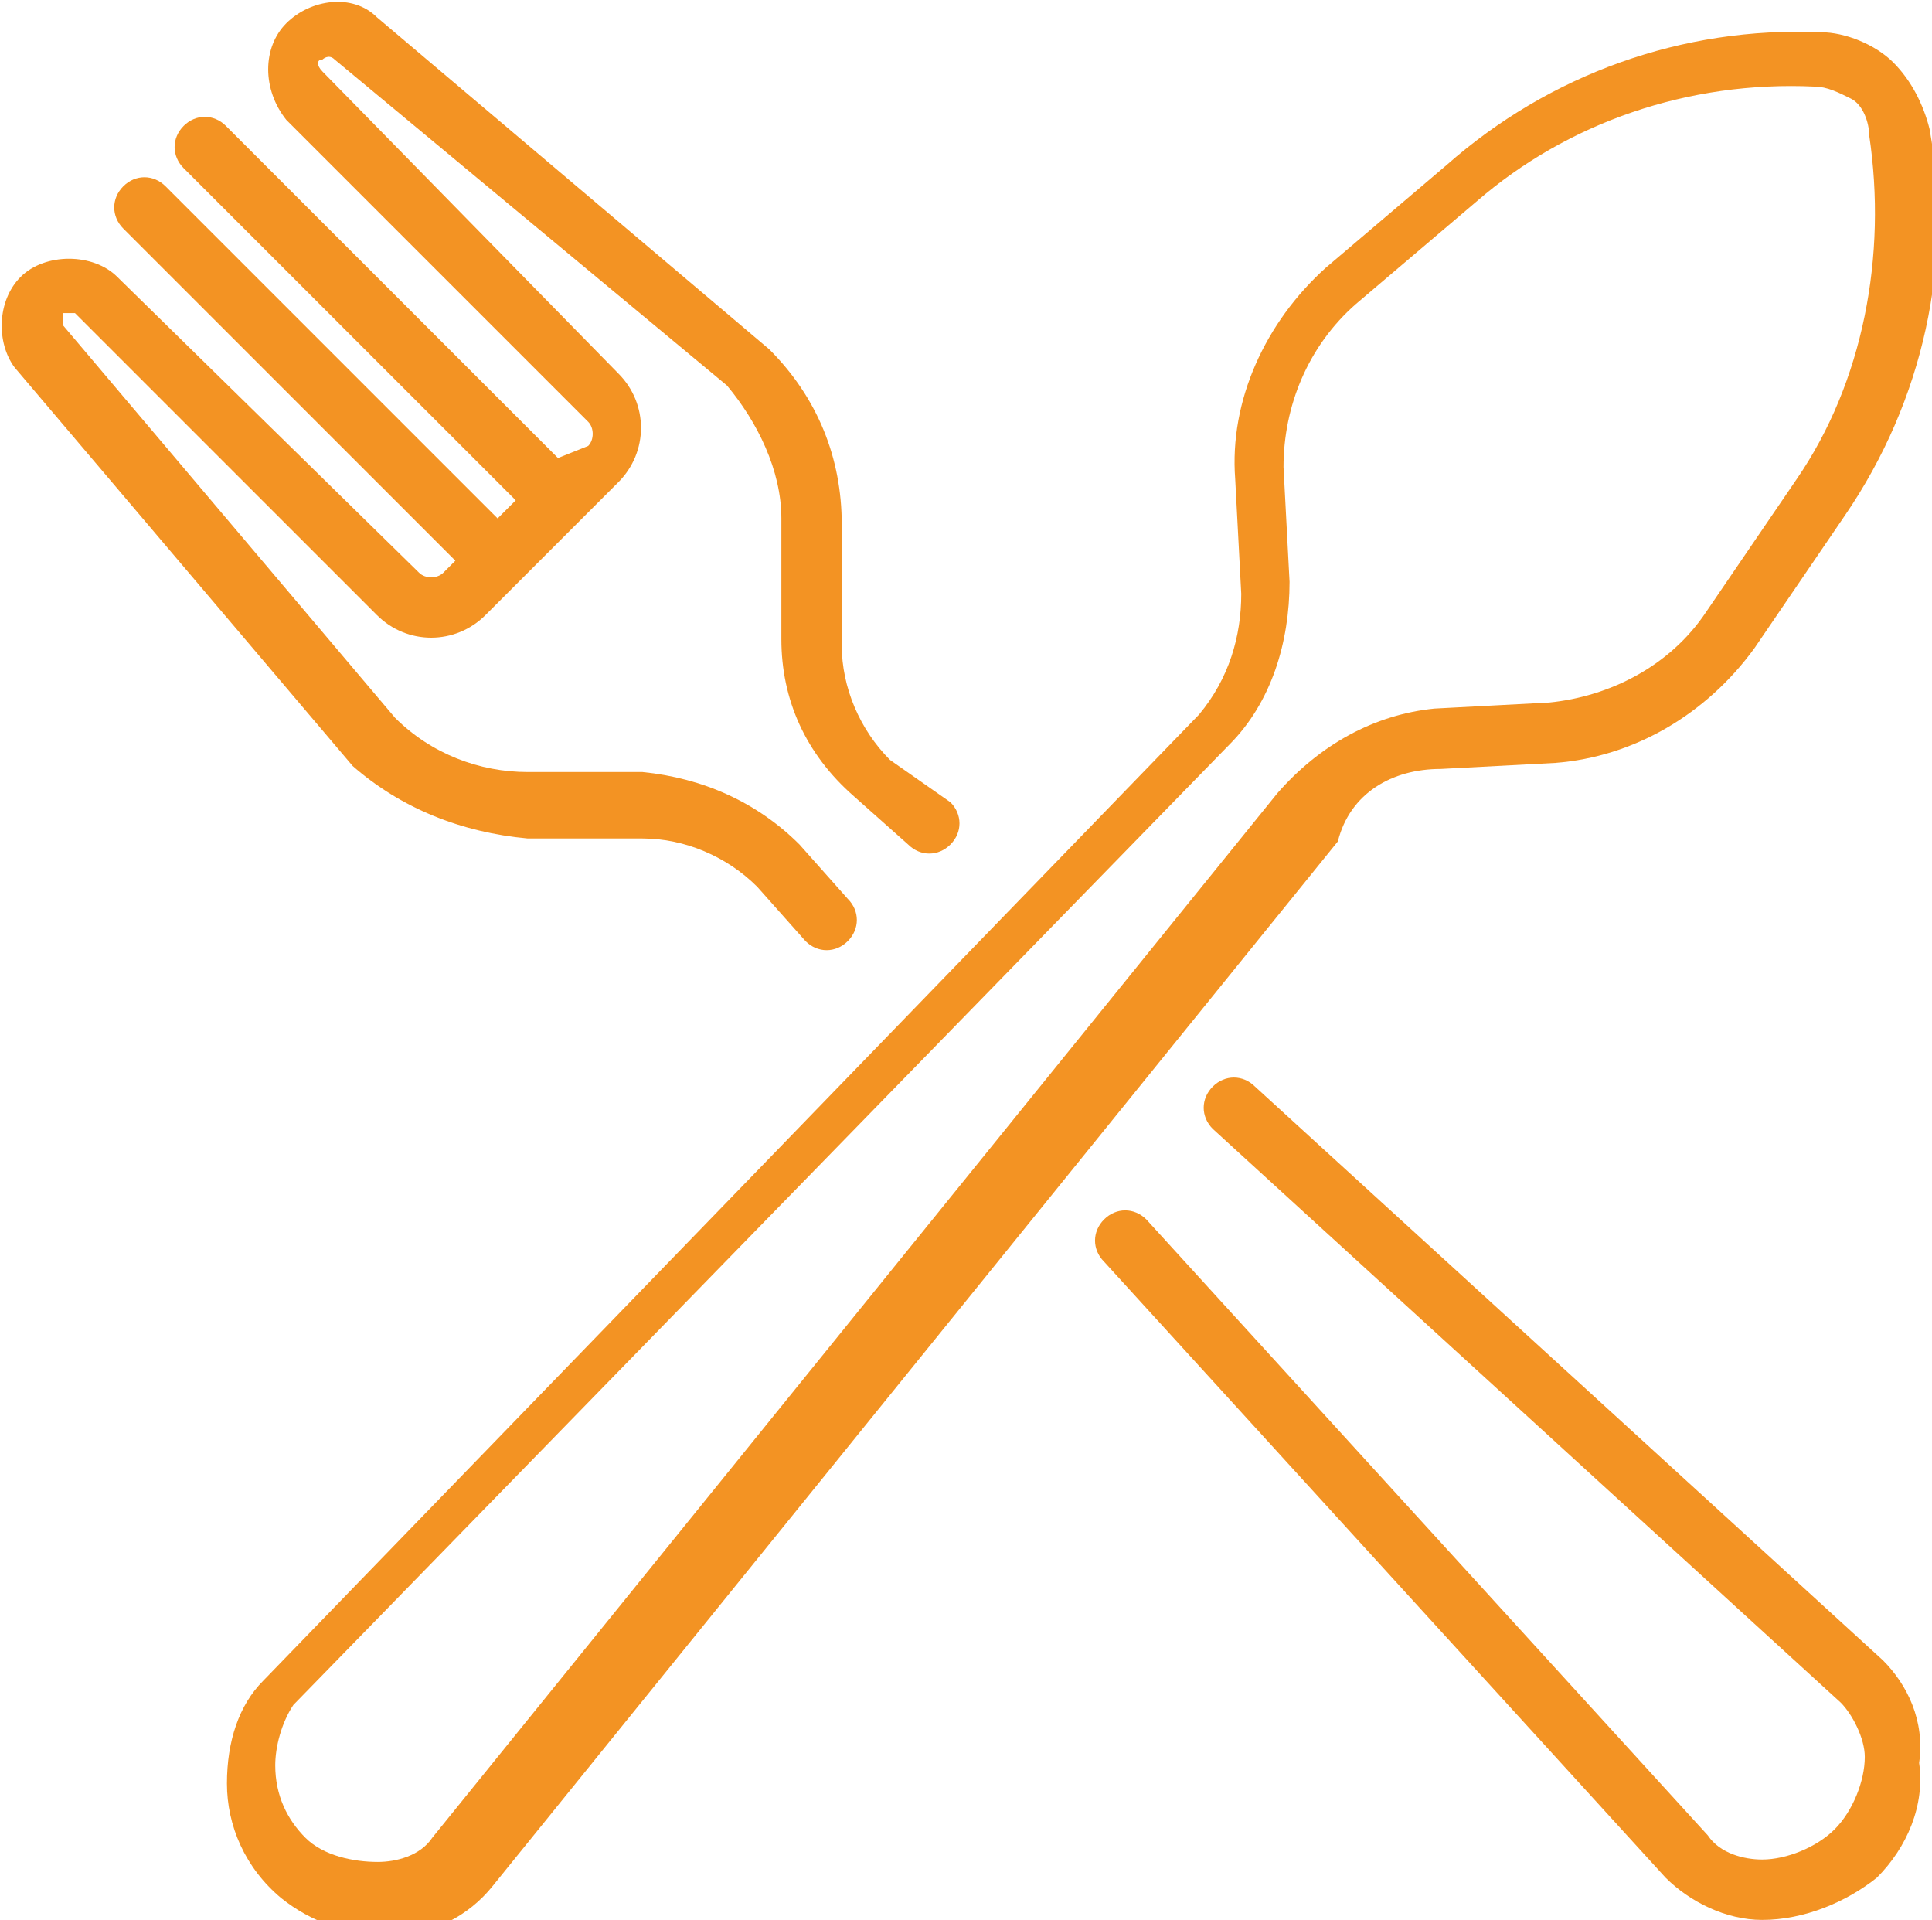
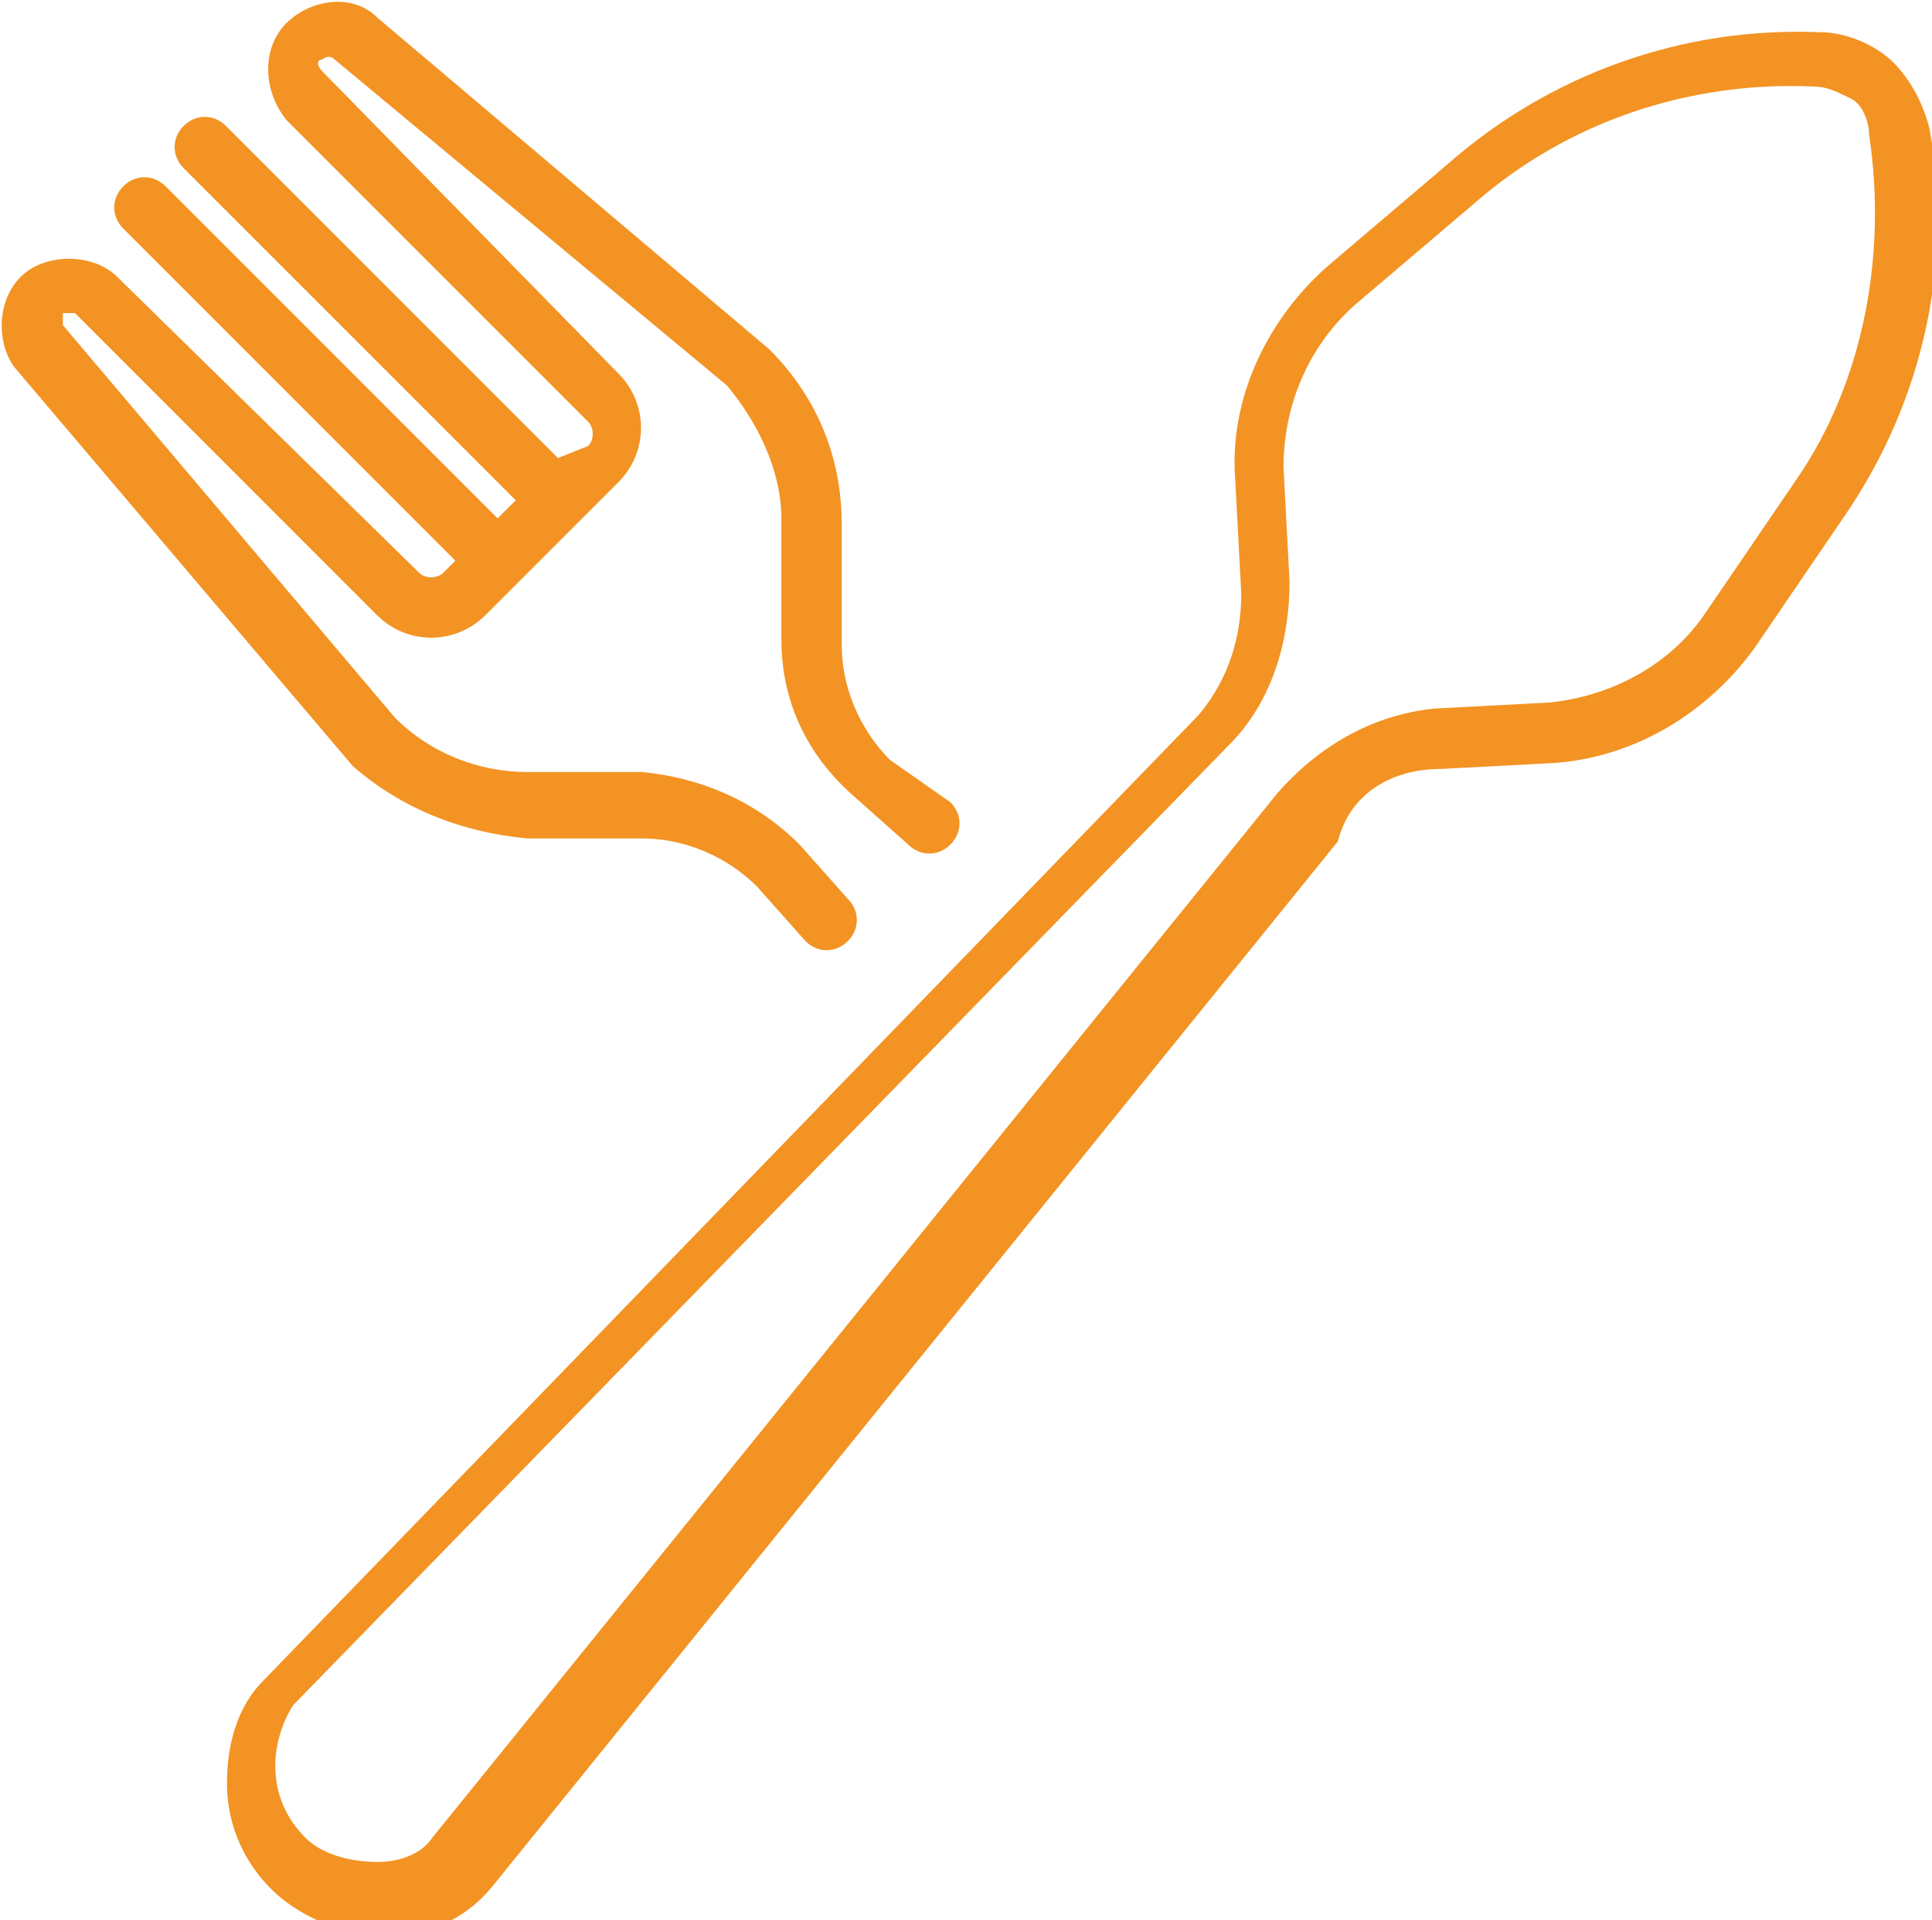
<svg xmlns="http://www.w3.org/2000/svg" version="1.1" id="Layer_1" x="0px" y="0px" viewBox="0 0 32 31.8" style="enable-background:new 0 0 32 31.8;" xml:space="preserve">
  <style type="text/css">
	.st0{fill:#F39323;}
</style>
  <g>
    <g id="Group_187" transform="translate(76.659 6.834)">
      <path id="Path_13" class="st0" d="M-52.8,5.9l1.9-0.1l0,0c1.3-0.1,2.5-0.8,3.3-1.9l1.5-2.2c1.3-1.9,1.8-4.2,1.4-6.4    c-0.1-0.4-0.3-0.8-0.6-1.1c-0.3-0.3-0.8-0.5-1.2-0.5c-2.3-0.1-4.5,0.7-6.2,2.2l-2,1.7c-1,0.9-1.6,2.2-1.5,3.5l0,0l0.1,1.9    c0,0.7-0.2,1.4-0.7,2l-15.5,16c-0.4,0.4-0.6,1-0.6,1.7c0,0.7,0.3,1.4,0.9,1.9c0.5,0.4,1.1,0.6,1.7,0.6c0.1,0,0.1,0,0.2,0    c0.6,0,1.2-0.3,1.6-0.8l14-17.3C-54.3,6.3-53.6,5.9-52.8,5.9 M-55.5,6.3l-14,17.3c-0.2,0.3-0.6,0.4-0.9,0.4    c-0.4,0-0.9-0.1-1.2-0.4c-0.3-0.3-0.5-0.7-0.5-1.2c0-0.3,0.1-0.7,0.3-1l15.5-15.9c0.7-0.7,1-1.7,1-2.7l-0.1-1.9c0-1,0.4-2,1.2-2.7    l2-1.7c1.5-1.3,3.5-2,5.6-1.9c0.2,0,0.4,0.1,0.6,0.2s0.3,0.4,0.3,0.6c0.3,2-0.1,4.1-1.2,5.7l-1.5,2.2C-49,4.2-50,4.7-51,4.8    l-1.9,0.1C-53.9,5-54.8,5.5-55.5,6.3" />
    </g>
    <g id="Group_188" transform="translate(86.287 18.394)">
-       <path id="Path_14" class="st0" d="M-55.1,9.1l-10.4-9.5c-0.2-0.2-0.5-0.2-0.7,0l0,0c-0.2,0.2-0.2,0.5,0,0.7l0,0l10.4,9.5    c0.2,0.2,0.4,0.6,0.4,0.9c0,0.4-0.2,0.9-0.5,1.2c-0.3,0.3-0.8,0.5-1.2,0.5c-0.3,0-0.7-0.1-0.9-0.4l-9.3-10.2    c-0.2-0.2-0.5-0.2-0.7,0l0,0c-0.2,0.2-0.2,0.5,0,0.7l0,0l9.3,10.2c0.4,0.4,1,0.7,1.6,0.7h0c0.7,0,1.4-0.3,1.9-0.7    c0.5-0.5,0.8-1.2,0.7-1.9C-54.4,10.1-54.7,9.5-55.1,9.1" />
-     </g>
+       </g>
    <g id="Group_189" transform="translate(74.342 6.585)">
      <path id="Path_15" class="st0" d="M-68.5,6.1c0.8,0.7,1.8,1.1,2.9,1.2l0,0h1.9c0.7,0,1.4,0.3,1.9,0.8L-61,9c0.2,0.2,0.5,0.2,0.7,0    c0.2-0.2,0.2-0.5,0-0.7l-0.8-0.9c-0.7-0.7-1.6-1.1-2.6-1.2h-1.9c-0.8,0-1.6-0.3-2.2-0.9l-5.5-6.5c0-0.1,0-0.2,0-0.2    c0,0,0.1,0,0.1,0s0.1,0,0.1,0l5,5c0.5,0.5,1.3,0.5,1.8,0l0.6-0.6l0,0l1-1l0,0l0.6-0.6c0.5-0.5,0.5-1.3,0-1.8l0,0l-4.9-5    c-0.1-0.1-0.1-0.2,0-0.2l0,0c0,0,0.1-0.1,0.2,0l6.5,5.4c0.5,0.6,0.9,1.4,0.9,2.2V4c0,1,0.4,1.9,1.2,2.6l0.9,0.8    c0.2,0.2,0.5,0.2,0.7,0c0.2-0.2,0.2-0.5,0-0.7L-59.6,6c-0.5-0.5-0.8-1.2-0.8-1.9V2.1l0,0c0-1.1-0.4-2.1-1.2-2.9l0,0l-6.5-5.5    c-0.4-0.4-1.1-0.3-1.5,0.1c-0.4,0.4-0.4,1.1,0,1.6l5,5c0.1,0.1,0.1,0.3,0,0.4L-65.1,1l-5.5-5.5c-0.2-0.2-0.5-0.2-0.7,0l0,0    c-0.2,0.2-0.2,0.5,0,0.7l0,0l5.5,5.5L-66.1,2l-5.5-5.5c-0.2-0.2-0.5-0.2-0.7,0c-0.2,0.2-0.2,0.5,0,0.7l5.5,5.5L-67,2.9    c-0.1,0.1-0.3,0.1-0.4,0l-5-4.9c-0.2-0.2-0.5-0.3-0.8-0.3S-73.8-2.2-74-2c-0.4,0.4-0.4,1.1-0.1,1.5L-68.5,6.1    C-68.6,6-68.6,6-68.5,6.1" />
    </g>
  </g>
</svg>